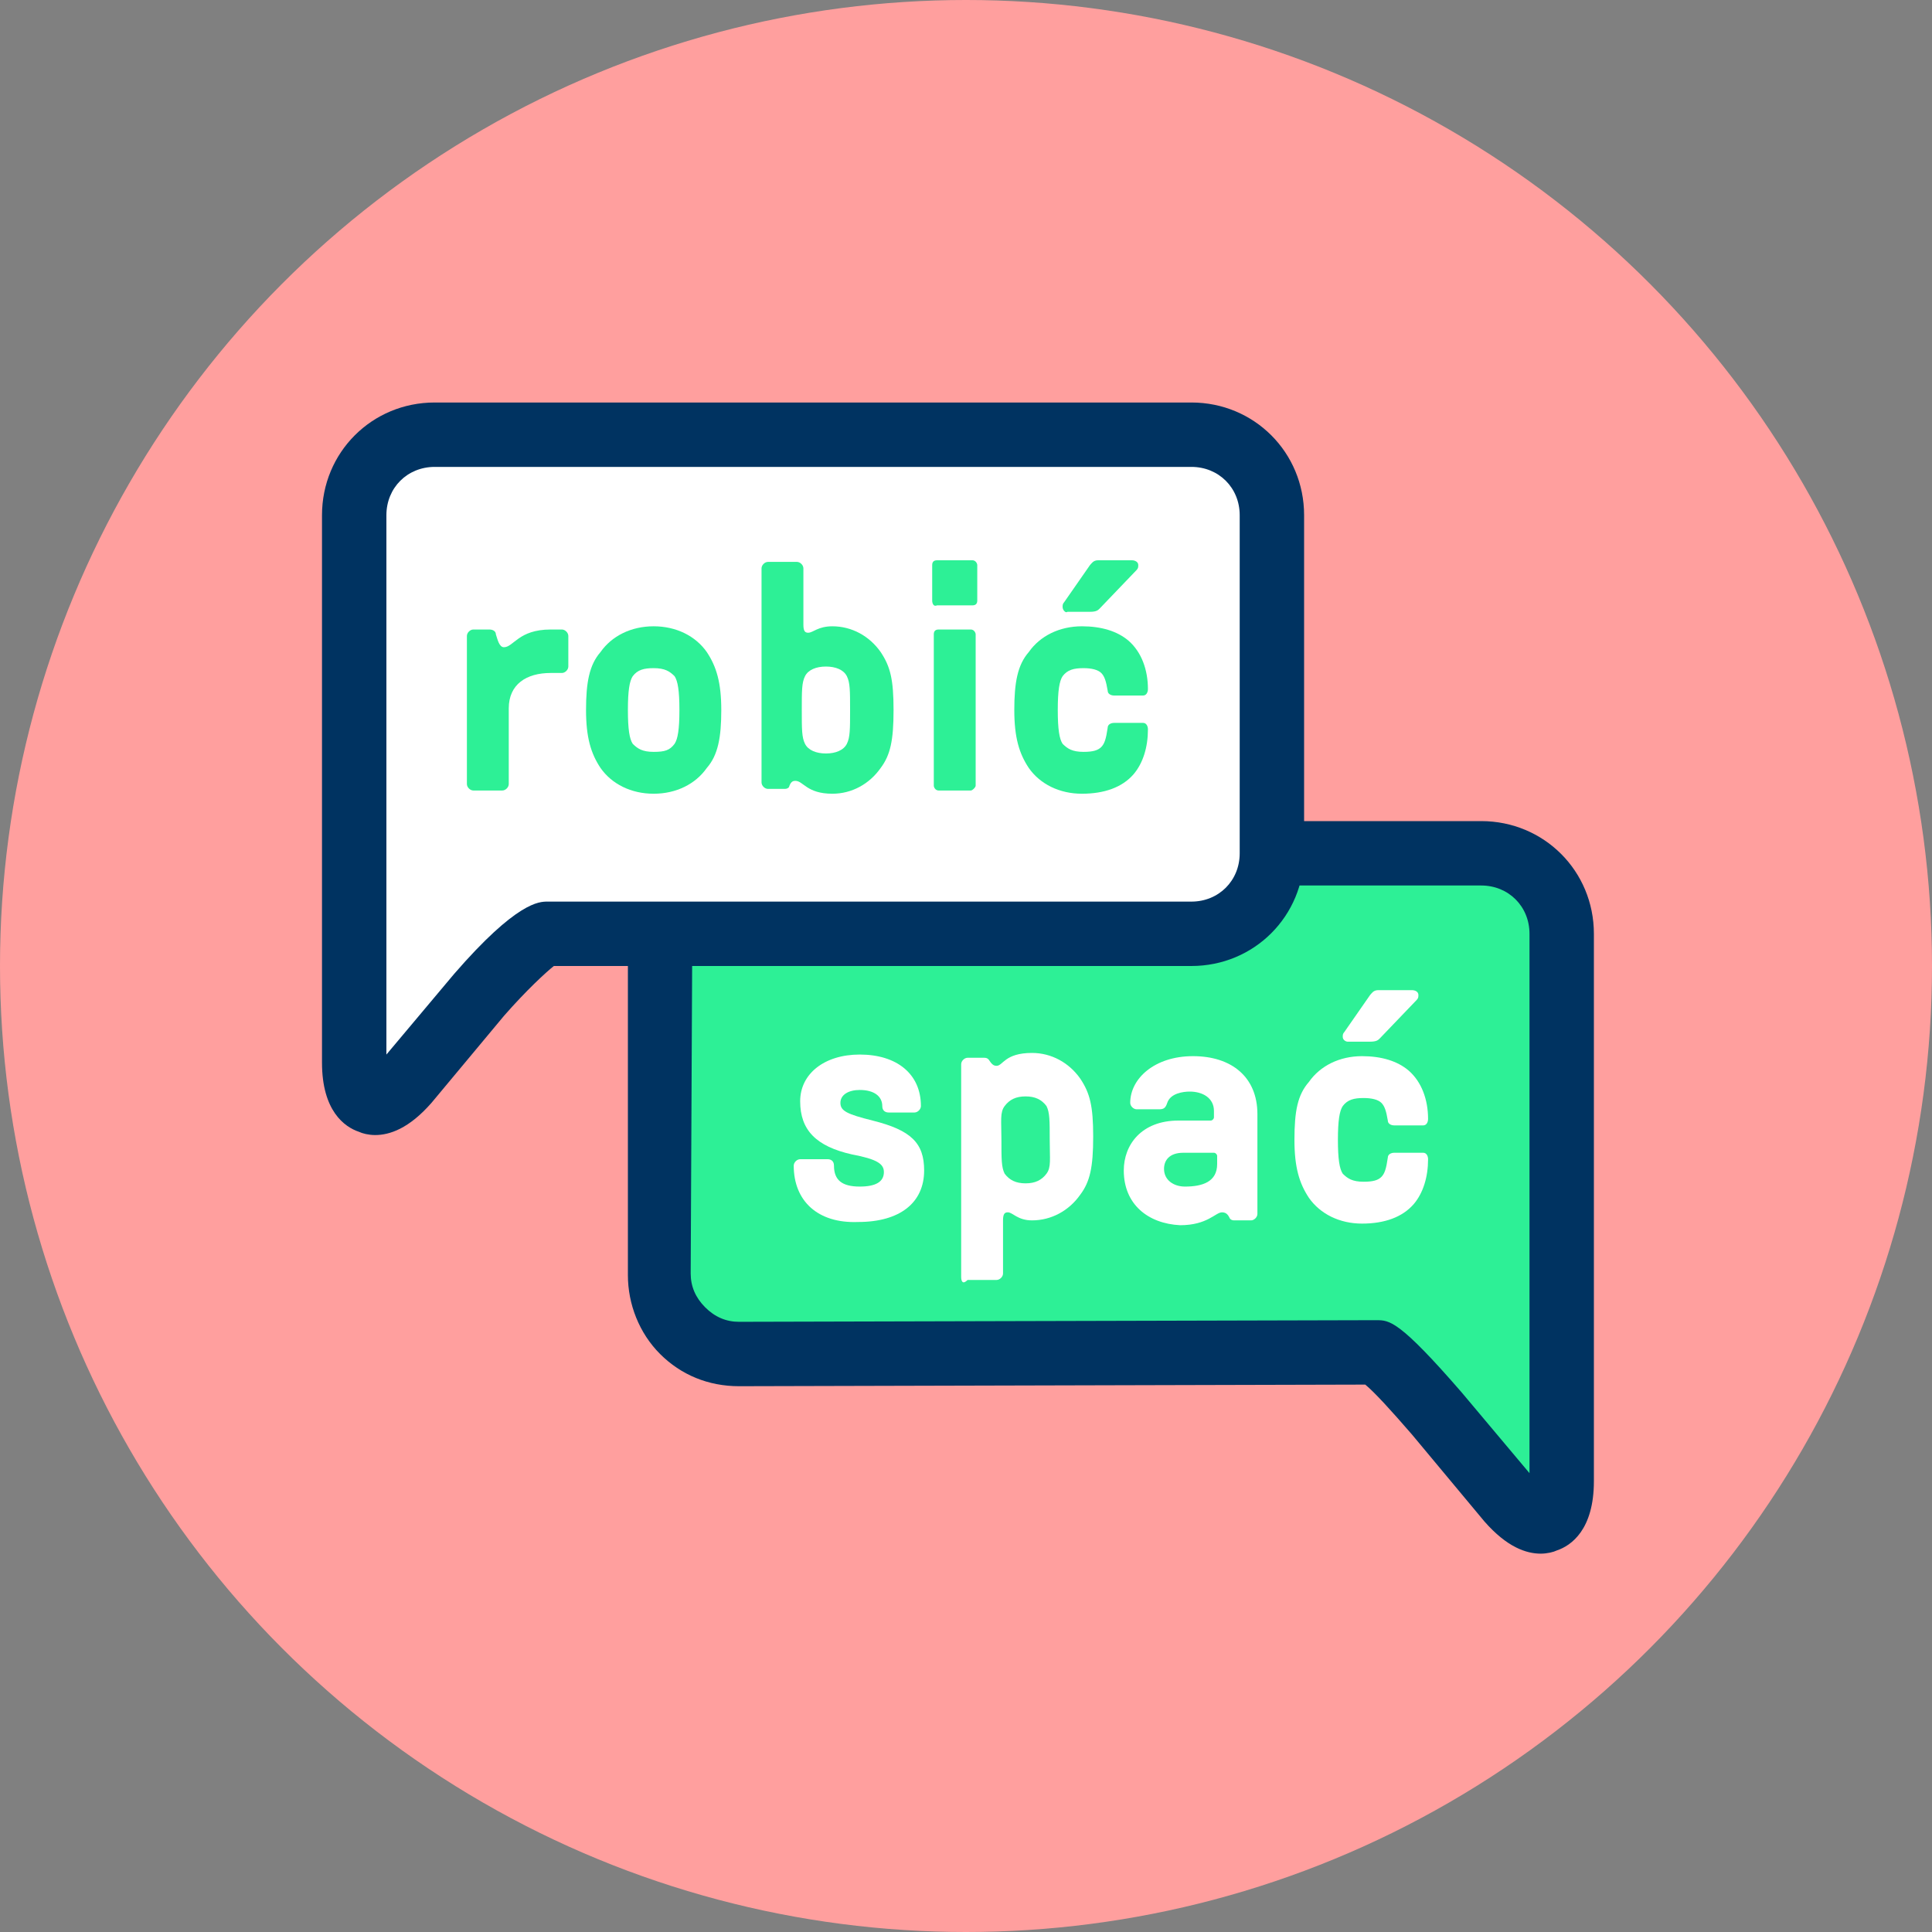
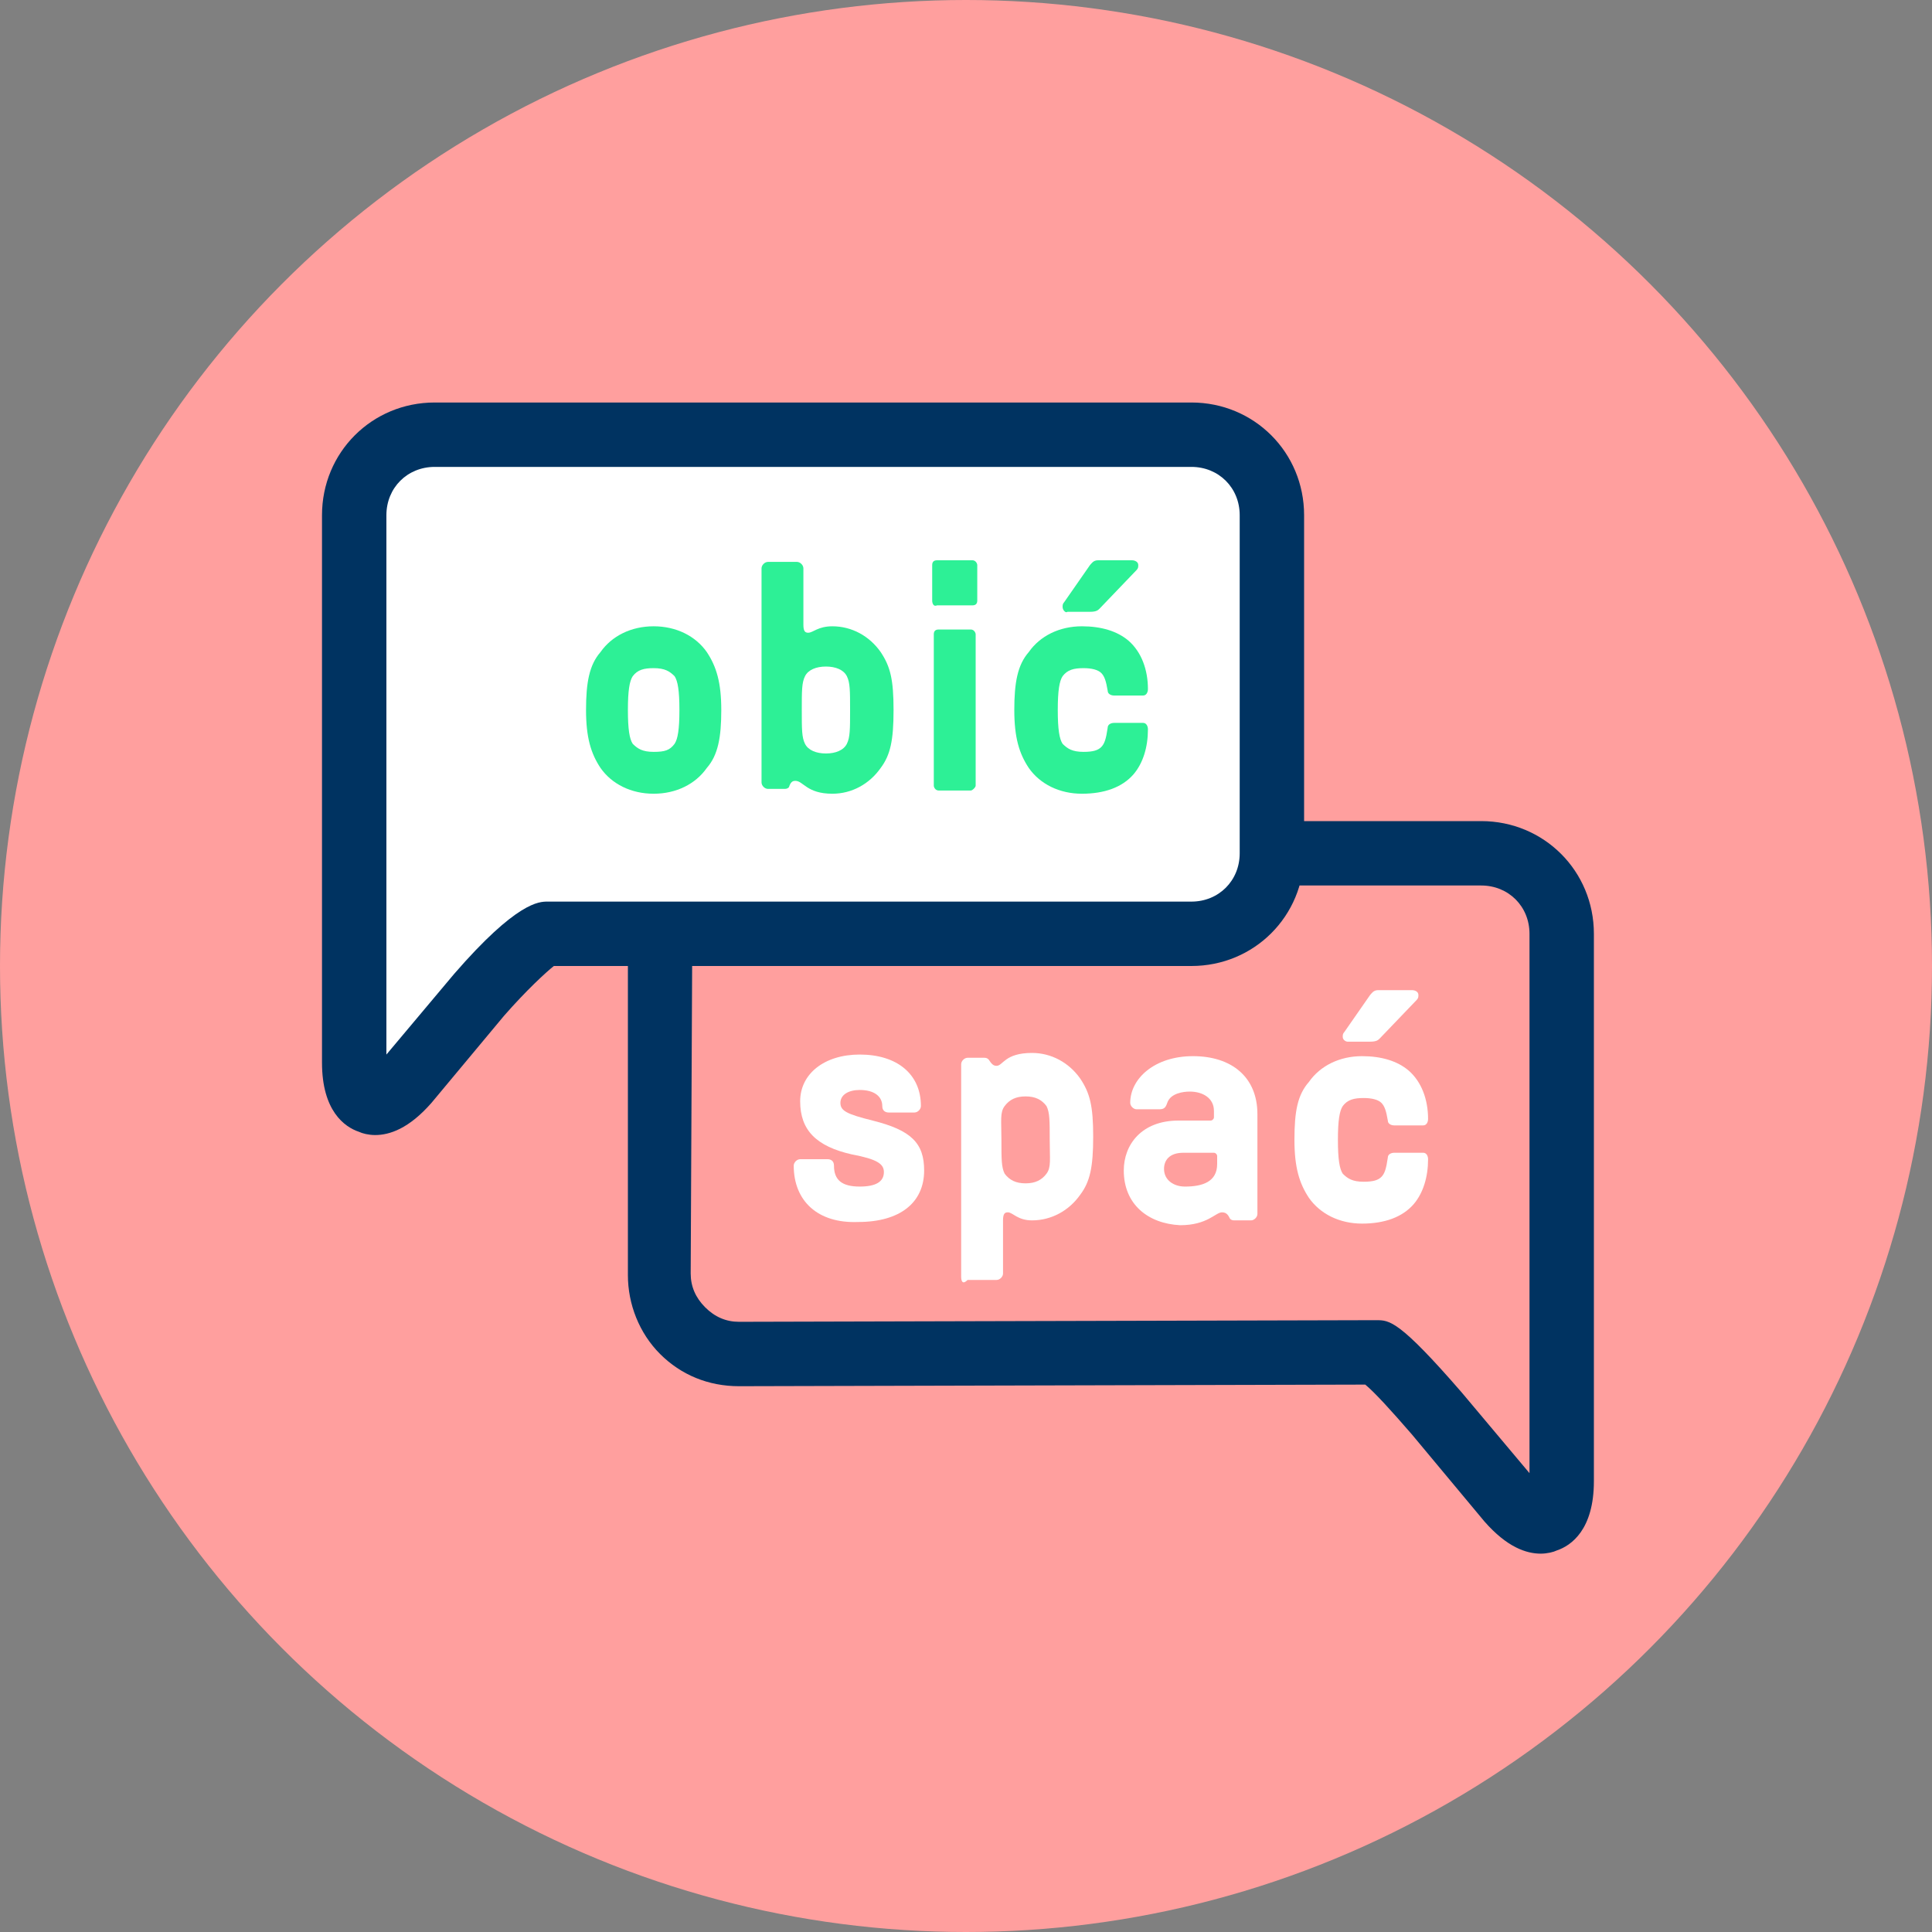
<svg xmlns="http://www.w3.org/2000/svg" viewBox="0 0 120 120" enable-background="new 0 0 120 120">
  <rect x="0" y="0" width="120" height="120" fill="#808080" stroke="none" />
  <circle cx="60" cy="60" r="60" fill="#ff9f9e" />
-   <path d="m85 84c0 0 .2 0 .5 0s2 1.7 3.7 3.8l4.5 5.4c1.8 2.1 3.2 1.6 3.2-1.2v-4c0-2.8 0-7.3 0-10v-20c0-2.8-2.3-5-5-5h-45.9c-2.8 0-5 2.2-5 5l-.1 21.1c0 2.7 2.2 5 5 5l39.1-.1" fill="#2df096" />
  <path d="m95.7 96.5c-.9 0-2.1-.4-3.5-2l-4.5-5.4c-1.3-1.5-2.3-2.6-2.9-3.1l-38.9.1c0 0 0 0 0 0-1.9 0-3.6-.7-4.9-2-1.3-1.3-2-3.1-2-4.9v-21.2c0-3.9 3.2-7 7-7h46c3.9 0 7 3.1 7 7v34c0 3-1.4 4-2.3 4.3-.2.1-.6.2-1 .2m-10.7-14.5h.5c.8 0 1.4 0 5.3 4.5l4.2 5v-33.5c0-1.7-1.3-3-3-3h-46c-1.7 0-3 1.3-3 3l-.1 21.1c0 .8.3 1.5.9 2.1.6.6 1.3.9 2.1.9l39.1-.1" fill="#003361" />
  <path d="m35 58c0 0-.5 0-1 0s-2.5 1.7-4.2 3.8l-4.5 5.4c-1.8 2.1-3.3 1.6-3.3-1.2v-4c0-2.8 0-7.3 0-10v-20c0-2.8 2.3-5 5-5h47c2.8 0 5 2.3 5 5v21c0 2.8-2.3 5-5 5h-39" fill="#fff" />
  <path d="m23.3 70.5c-.4 0-.8-.1-1-.2-.9-.3-2.3-1.3-2.3-4.3v-34c0-3.9 3.1-7 7-7h47c3.9 0 7 3.1 7 7v21c0 3.9-3.1 7-7 7h-39.6c-.5.4-1.7 1.5-3.1 3.1l-4.5 5.4c-1.4 1.6-2.6 2-3.5 2m3.7-41.5c-1.7 0-3 1.3-3 3v33.5l4.2-5c3.9-4.5 5.3-4.5 5.8-4.5h40c1.7 0 3-1.3 3-3v-21c0-1.7-1.3-3-3-3h-47" fill="#003361" />
  <g fill="#2df096">
-     <path d="m29 48.7v-9.2c0-.2.2-.4.4-.4h1c.2 0 .4.1.4.3.1.3.2.8.5.8.6 0 .9-1.1 2.9-1.1h.7c.2 0 .4.2.4.4v1.9c0 .2-.2.4-.4.4h-.7c-1.5 0-2.6.7-2.6 2.2v4.7c0 .2-.2.4-.4.4h-1.8c-.2 0-.4-.2-.4-.4" />
    <path d="m37.3 47.7c-.6-.9-.9-1.9-.9-3.6s.2-2.8.9-3.6c.7-1 1.9-1.6 3.3-1.6s2.6.6 3.3 1.6c.6.9.9 1.9.9 3.6s-.2 2.8-.9 3.6c-.7 1-1.9 1.6-3.3 1.6s-2.6-.6-3.3-1.6m4.6-1.5c.2-.3.3-.9.3-2.1s-.1-1.8-.3-2.1c-.3-.3-.6-.5-1.3-.5-.6 0-1 .1-1.3.5-.2.3-.3.9-.3 2.1s.1 1.8.3 2.1c.3.3.6.5 1.3.5.7 0 1-.1 1.3-.5" />
    <path d="m49.4 48.5c-.2 0-.3.1-.4.4-.1.1-.2.1-.3.1h-1c-.2 0-.4-.2-.4-.4v-13.3c0-.2.2-.4.4-.4h1.8c.2 0 .4.2.4.4v3.5c0 .4.1.5.3.5.3 0 .6-.4 1.5-.4 1.2 0 2.3.6 3 1.6.6.9.8 1.7.8 3.6s-.2 2.8-.8 3.6c-.7 1-1.8 1.6-3 1.6-1.6 0-1.8-.8-2.3-.8m3.2-2.3c.2-.4.2-.9.2-2.1s0-1.7-.2-2.1c-.2-.4-.7-.6-1.3-.6s-1.1.2-1.3.6c-.2.4-.2.9-.2 2.1s0 1.7.2 2.1c.2.4.7.6 1.3.6s1.1-.2 1.3-.6" />
    <path d="m57.9 37.3v-2.2c0-.2.1-.3.3-.3h2.2c.2 0 .3.2.3.3v2.2c0 .2-.1.3-.3.3h-2.2c-.2.1-.3-.1-.3-.3m2.4 11.8h-2c-.2 0-.3-.2-.3-.3v-9.4c0-.2.1-.3.3-.3h2c.2 0 .3.2.3.3v9.4c0 .1-.2.3-.3.3" />
    <path d="m63.9 47.7c-.6-.9-.9-1.9-.9-3.6s.2-2.8.9-3.6c.7-1 1.9-1.6 3.3-1.6 1.2 0 2.2.3 2.9.9.8.7 1.2 1.8 1.2 3 0 .2-.1.4-.3.4h-1.8c-.2 0-.4-.1-.4-.3-.1-.6-.2-.9-.4-1.1-.2-.2-.6-.3-1.1-.3-.6 0-1 .1-1.3.5-.2.3-.3.9-.3 2.1s.1 1.8.3 2.1c.3.3.6.5 1.3.5.6 0 .9-.1 1.1-.3.2-.2.3-.5.4-1.2 0-.2.2-.3.4-.3h1.8c.2 0 .3.2.3.4 0 1.1-.3 2.1-.9 2.8-.7.8-1.8 1.2-3.2 1.2-1.4 0-2.6-.6-3.3-1.6m2.1-10c0-.1 0-.2.1-.3l1.6-2.3c.1-.1.2-.3.5-.3h2.1c.2 0 .4.1.4.3 0 .1 0 .2-.1.3l-2.3 2.4c-.1.1-.2.2-.6.2h-1.4c-.1.1-.3-.1-.3-.3" />
  </g>
  <g fill="#fff">
    <path d="m49.3 72.4c0-.2.2-.4.4-.4h1.7c.2 0 .4.1.4.4 0 .9.5 1.3 1.6 1.3 1 0 1.5-.3 1.5-.9 0-.5-.4-.8-2-1.1-2.2-.5-3.2-1.5-3.2-3.3 0-1.7 1.5-2.9 3.7-2.9 2.3 0 3.8 1.2 3.8 3.2 0 .2-.2.4-.4.4h-1.6c-.2 0-.4-.1-.4-.4 0-.6-.5-1-1.4-1-.7 0-1.2.3-1.2.8 0 .5.4.7 2 1.1 2.4.6 3.2 1.4 3.2 3.1 0 2-1.5 3.2-4.1 3.2-2.5.1-4-1.3-4-3.5" />
    <path d="m59.7 79.3v-13.2c0-.2.2-.4.4-.4h1c.1 0 .2 0 .3.1.2.3.3.4.5.4.4 0 .5-.8 2.2-.8 1.2 0 2.3.6 3 1.6.6.9.8 1.7.8 3.6s-.2 2.8-.8 3.6c-.7 1-1.8 1.6-3 1.6-.9 0-1.2-.5-1.5-.5-.2 0-.3.1-.3.5v3.3c0 .2-.2.4-.4.4h-1.8c-.3.3-.4.1-.4-.2m5.3-6.4c.3-.4.2-.9.2-2.1 0-1.2 0-1.7-.2-2.1-.3-.4-.7-.6-1.3-.6s-1 .2-1.3.6c-.3.4-.2.9-.2 2.1 0 1.2 0 1.7.2 2.1.3.4.7.6 1.3.6s1-.2 1.3-.6" />
    <path d="m69.8 72.7c0-1.6 1.1-3.1 3.4-3.1h2c.1 0 .2-.1.2-.2v-.4c0-.8-.7-1.2-1.5-1.2-.4 0-1.2.1-1.4.7-.1.3-.2.4-.5.4h-1.4c-.2 0-.4-.2-.4-.4 0-1.5 1.5-2.9 3.9-2.9 2.4 0 4 1.3 4 3.6v6.2c0 .2-.2.4-.4.4h-1c-.1 0-.2 0-.3-.1-.1-.2-.2-.4-.5-.4-.4 0-.9.8-2.6.8-2-.1-3.5-1.3-3.5-3.4m5.8-.4v-.5c0-.1-.1-.2-.2-.2h-1.9c-.9 0-1.2.5-1.2 1 0 .7.6 1.1 1.3 1.1 1.1 0 2-.3 2-1.4" />
    <path d="m81.3 74.4c-.6-.9-.9-1.9-.9-3.6 0-1.8.2-2.8.9-3.6.7-1 1.9-1.6 3.3-1.6 1.2 0 2.2.3 2.9.9.8.7 1.2 1.8 1.2 3 0 .2-.1.4-.3.4h-1.8c-.2 0-.4-.1-.4-.3-.1-.6-.2-.9-.4-1.1-.2-.2-.6-.3-1.1-.3-.6 0-1 .1-1.3.5-.2.3-.3.9-.3 2.1s.1 1.8.3 2.1c.3.3.6.5 1.3.5.6 0 .9-.1 1.1-.3.2-.2.3-.5.4-1.2 0-.2.2-.3.4-.3h1.8c.2 0 .3.2.3.4 0 1.1-.3 2.1-.9 2.8-.7.8-1.8 1.2-3.2 1.2-1.4 0-2.6-.6-3.3-1.6m2.1-10c0-.1 0-.2.1-.3l1.6-2.3c.1-.1.2-.3.5-.3h2.1c.2 0 .4.1.4.3 0 .1 0 .2-.1.3l-2.3 2.4c-.1.1-.2.2-.6.2h-1.4c-.1 0-.3-.1-.3-.3" />
  </g>
</svg>